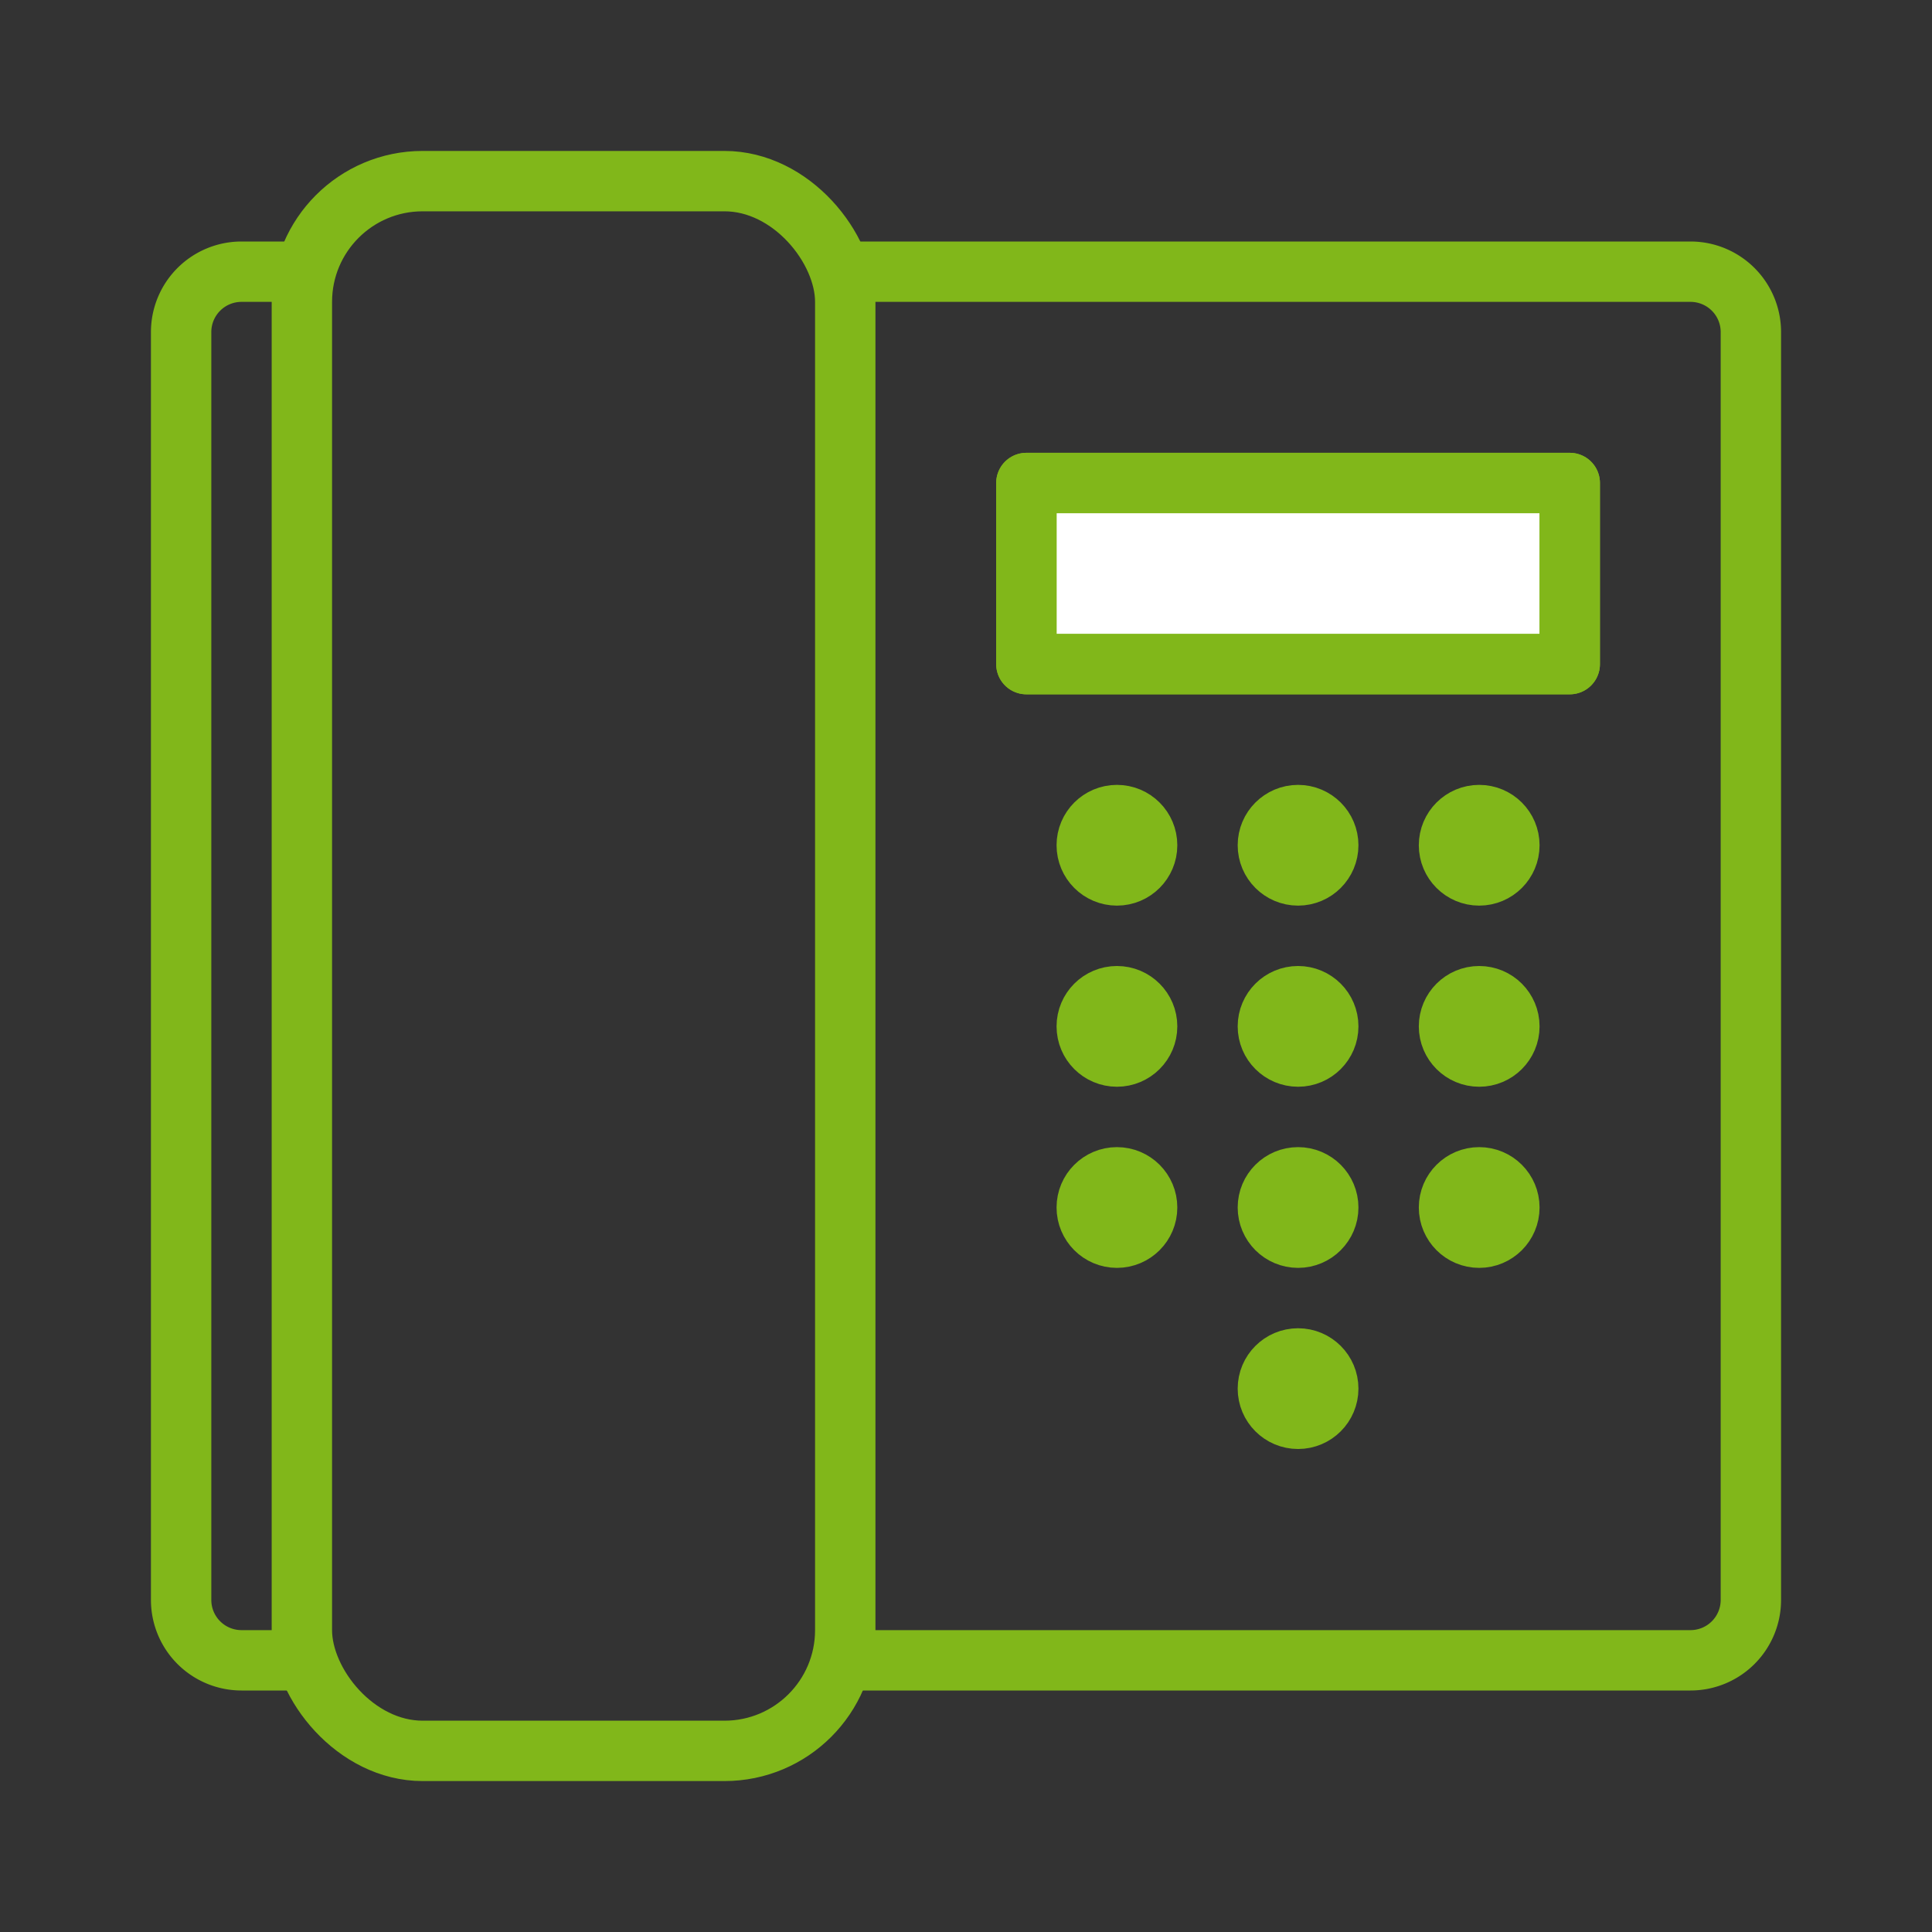
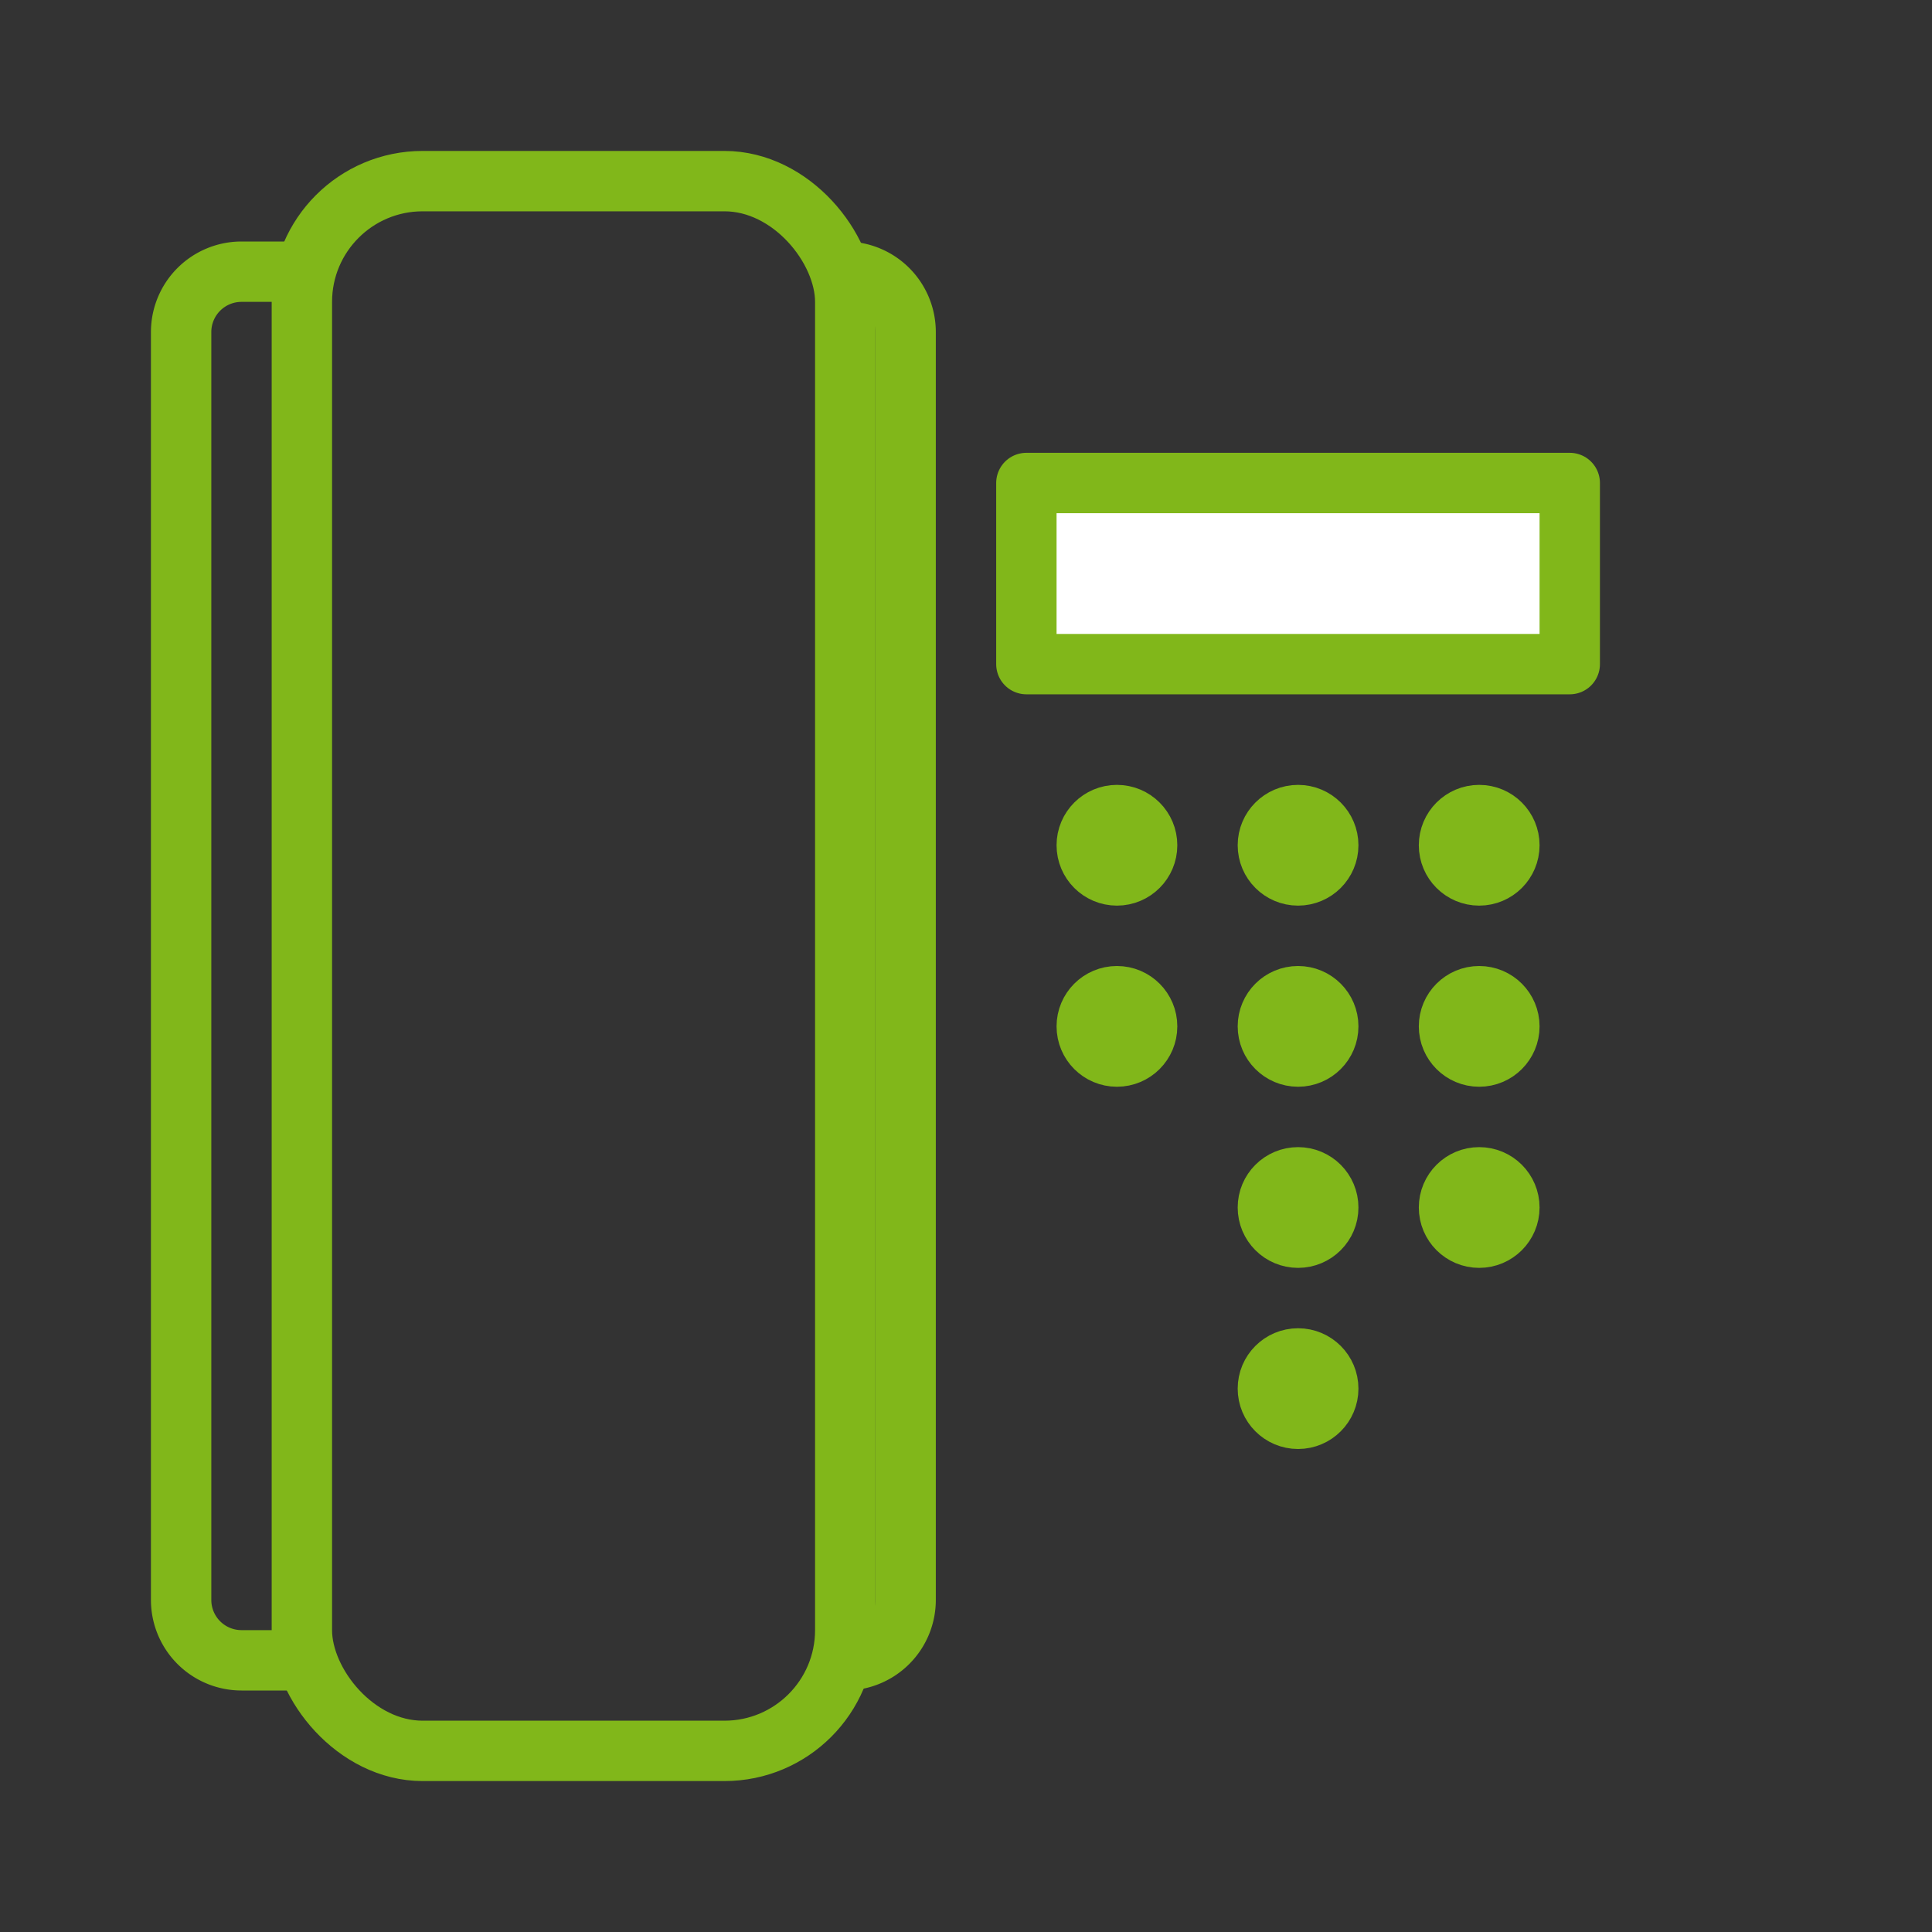
<svg xmlns="http://www.w3.org/2000/svg" id="Layer_1" data-name="Layer 1" viewBox="0 0 32 32">
  <rect x="0" y="0" width="32" height="32" fill="#333333" stroke="none" />
  <defs>
    <style>.cls-1{fill:none;stroke-linecap:round;}.cls-1,.cls-2{stroke:#81b71a;stroke-linejoin:round;}.cls-2{fill:#fff;}</style>
  </defs>
  <circle class="cls-1" cx="21.5" cy="23" r="0.5" />
  <circle class="cls-1" cx="21.5" cy="20" r="0.5" />
  <circle class="cls-1" cx="24.5" cy="20" r="0.5" />
-   <circle class="cls-1" cx="18.5" cy="20" r="0.5" />
  <circle class="cls-1" cx="21.5" cy="17" r="0.5" />
  <circle class="cls-1" cx="24.5" cy="17" r="0.5" />
  <circle class="cls-1" cx="18.5" cy="17" r="0.5" />
  <circle class="cls-1" cx="21.5" cy="14" r="0.5" />
  <circle class="cls-1" cx="24.5" cy="14" r="0.5" />
  <circle class="cls-1" cx="18.5" cy="14" r="0.5" />
  <rect class="cls-2" x="17" y="8" width="9" height="3" />
-   <rect class="cls-1" x="17" y="8" width="9" height="3" />
  <path class="cls-1" d="M5,4.5H4a1,1,0,0,0-1,1v21a1,1,0,0,0,1,1H5" />
-   <path class="cls-1" d="M14,27.5H28a1,1,0,0,0,1-1V5.5a1,1,0,0,0-1-1H14" />
+   <path class="cls-1" d="M14,27.5a1,1,0,0,0,1-1V5.5a1,1,0,0,0-1-1H14" />
  <rect class="cls-1" x="5" y="3" width="9" height="26" rx="2" />
</svg>